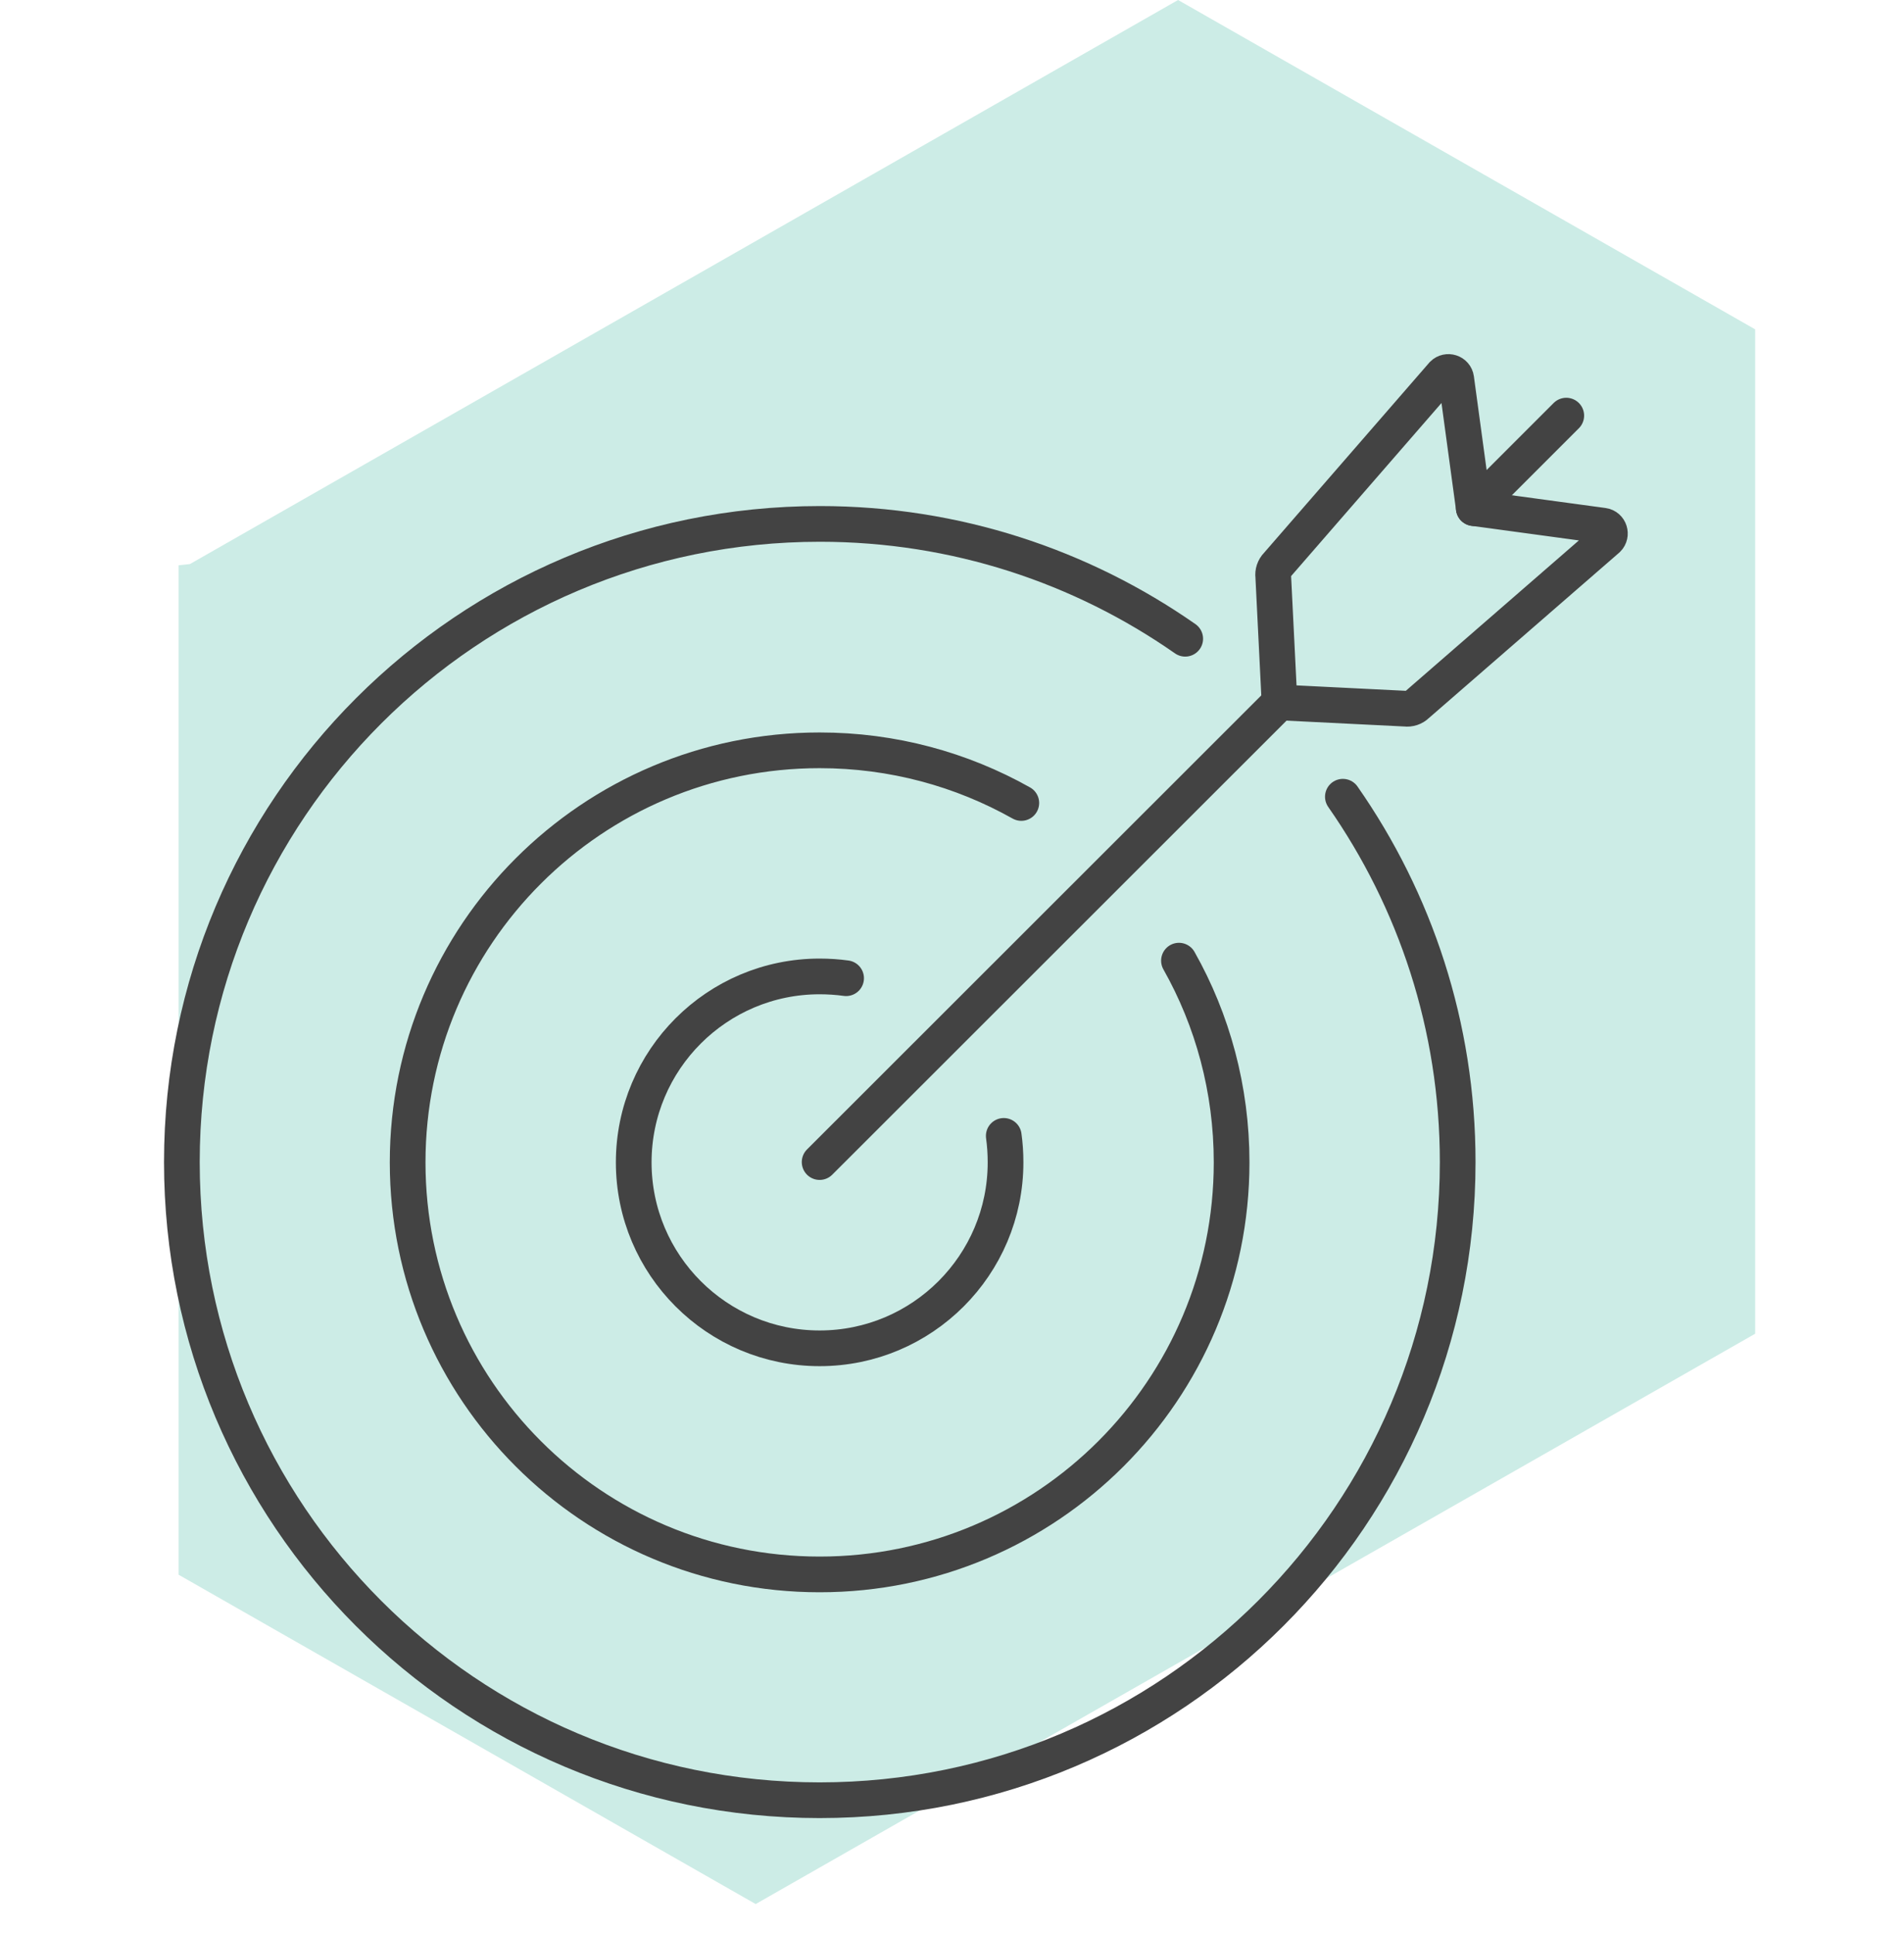
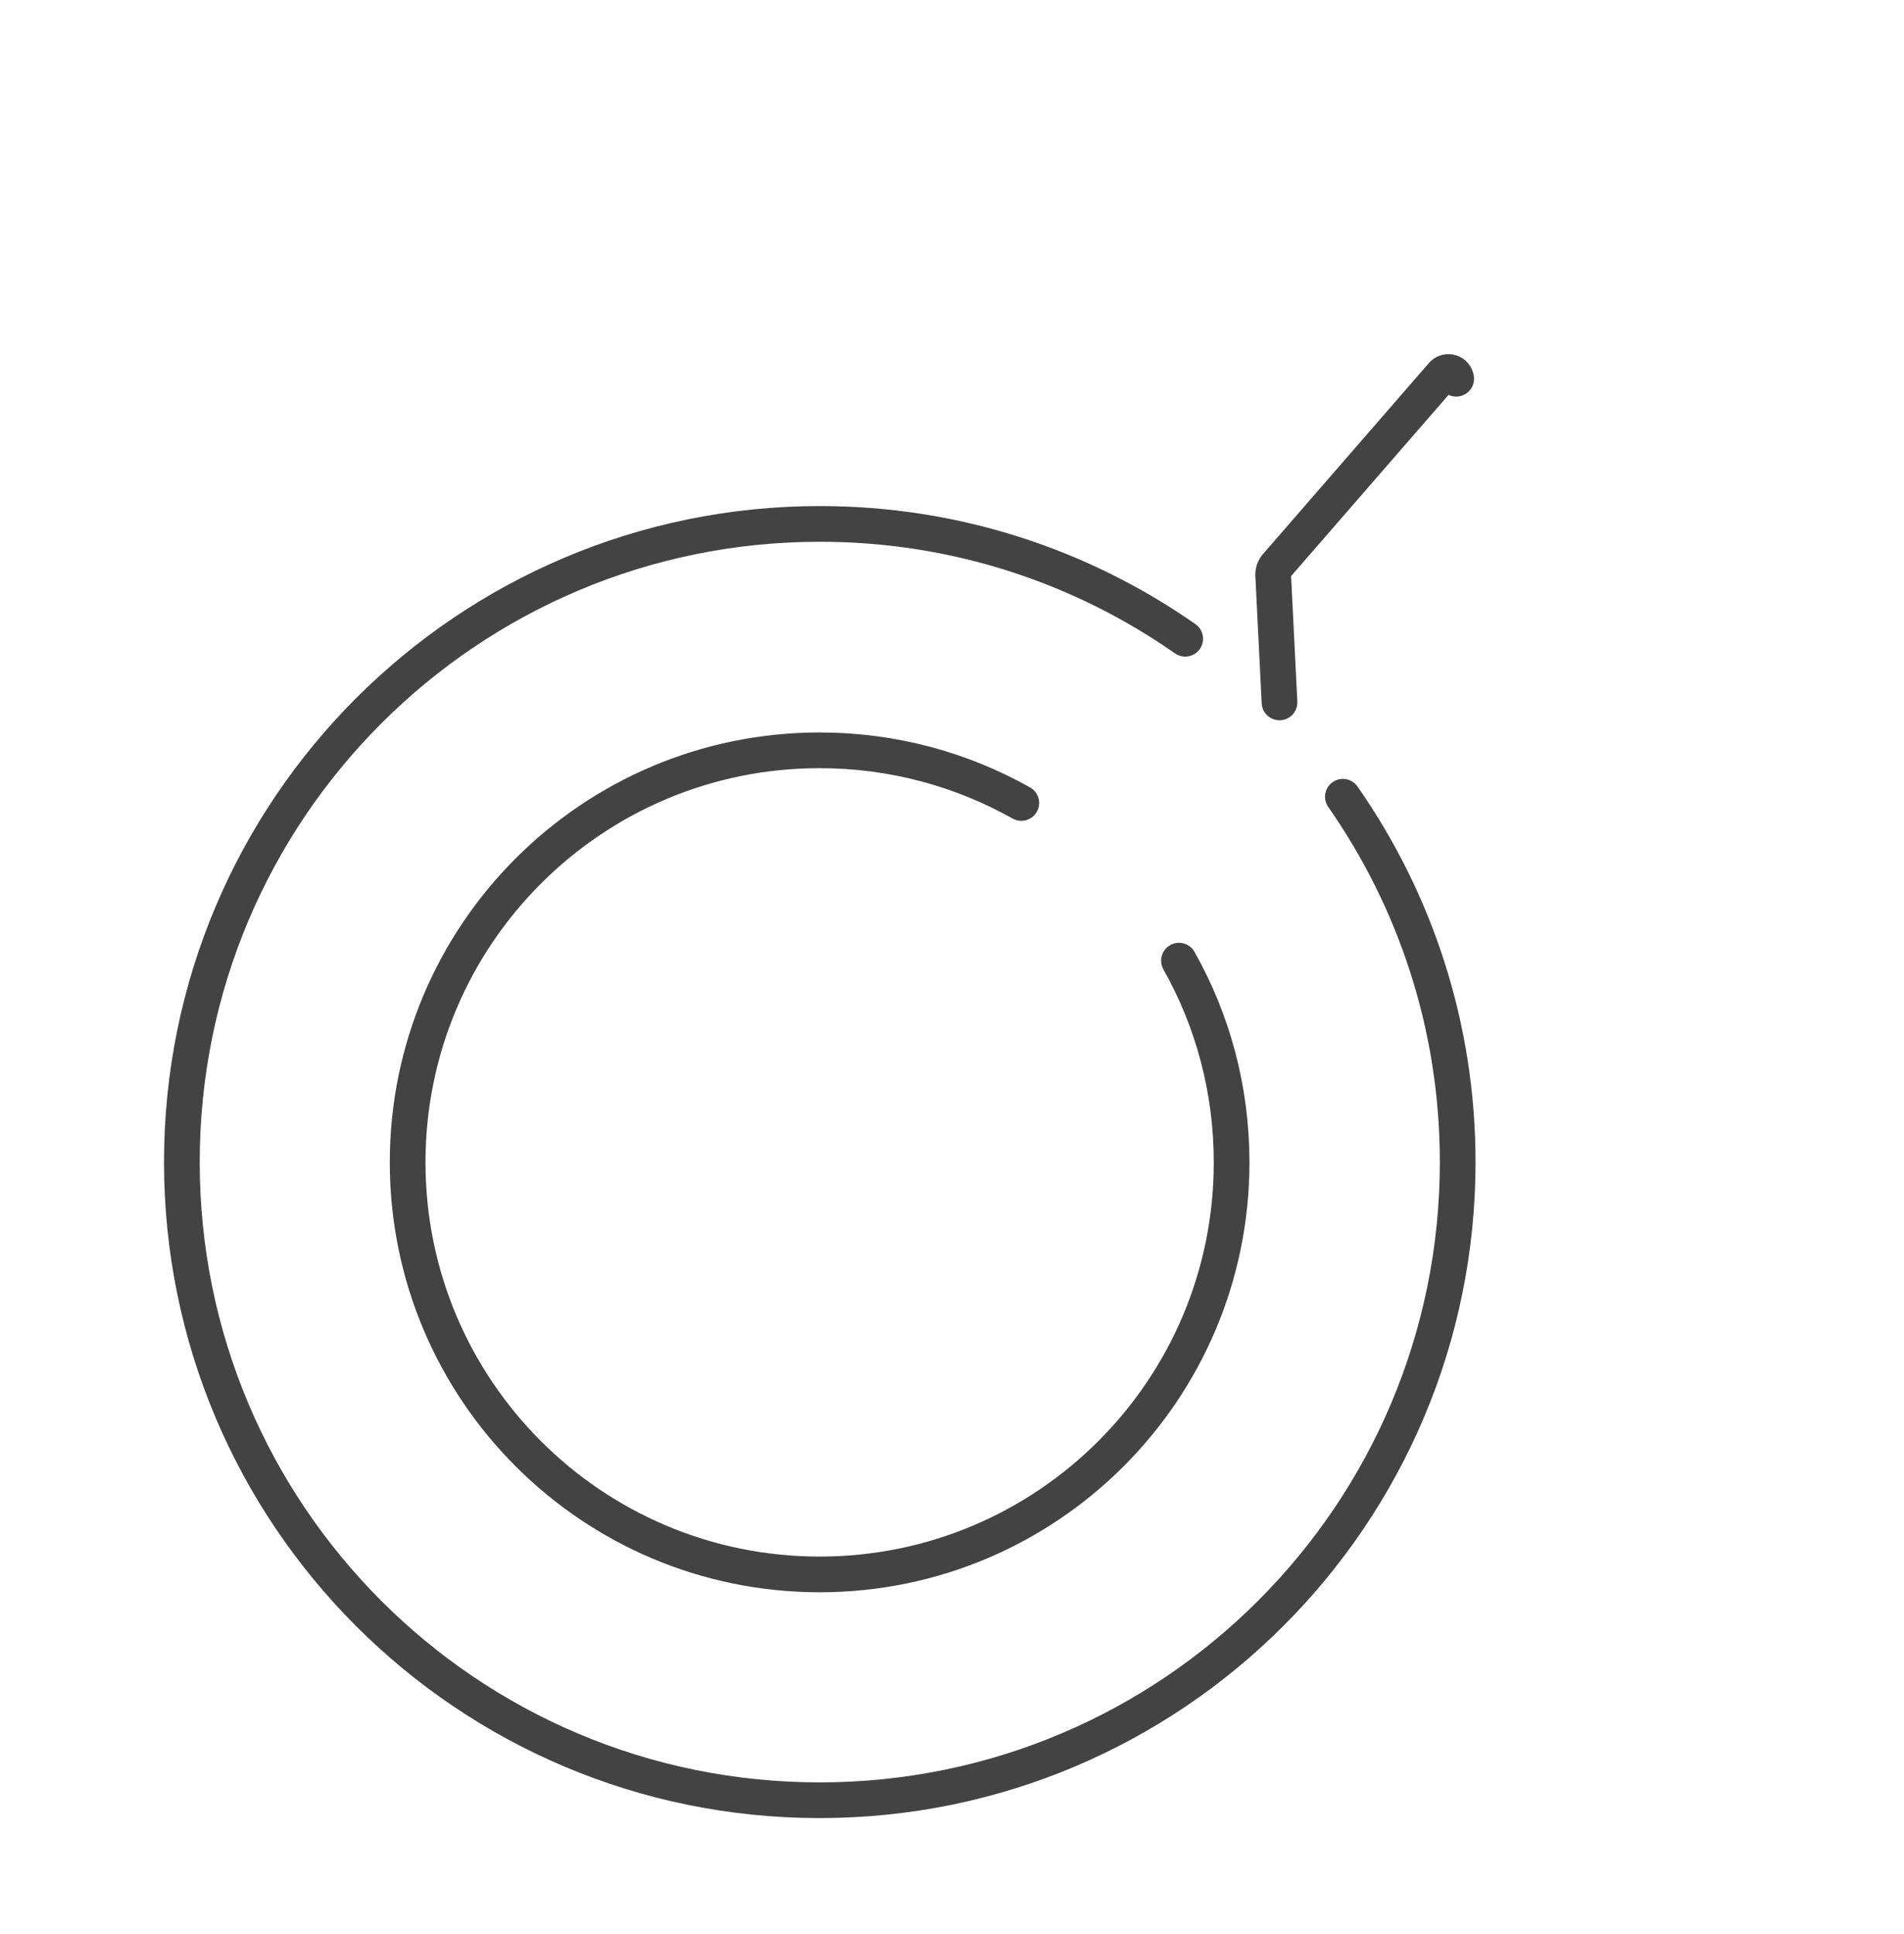
<svg xmlns="http://www.w3.org/2000/svg" id="Layer_1" data-name="Layer 1" width="22.58mm" height="22.93mm" viewBox="0 0 64 65">
-   <polygon points="39.6 0 6.38 18.96 6 19 6 19.17 6 36 6 36.09 6 42.5 6 52.93 25.4 64 59 44.83 59 44 59 28 59 27.91 59 19 59 11.07 39.6 0" style="fill: #ccece6;" />
  <g>
    <g>
      <path d="m45.14,26.78c2.43,3.48,3.86,7.71,3.86,12.28,0,11.84-9.6,21.45-21.45,21.45S6.11,50.91,6.11,39.06s9.6-21.45,21.45-21.45c4.57,0,8.8,1.43,12.28,3.86" style="fill: none; stroke: #434343; stroke-linecap: round; stroke-miterlimit: 10; stroke-width: 1.2px;" />
      <path d="m39.63,32.29c1.13,2,1.77,4.32,1.77,6.78,0,7.65-6.2,13.85-13.85,13.85s-13.85-6.2-13.85-13.85,6.2-13.85,13.85-13.85c2.46,0,4.77.64,6.78,1.77" style="fill: none; stroke: #434343; stroke-linecap: round; stroke-miterlimit: 10; stroke-width: 1.2px;" />
-       <path d="m33.74,38.18c.04.29.06.58.06.89,0,3.45-2.8,6.25-6.25,6.25s-6.25-2.8-6.25-6.25,2.8-6.25,6.25-6.25c.3,0,.6.02.89.06" style="fill: none; stroke: #434343; stroke-linecap: round; stroke-miterlimit: 10; stroke-width: 1.2px;" />
    </g>
    <g>
-       <line x1="49.54" y1="17.08" x2="52.65" y2="13.97" style="fill: none; stroke: #434343; stroke-linecap: round; stroke-miterlimit: 10; stroke-width: 1.2px;" />
-       <line x1="27.55" y1="39.06" x2="43.01" y2="23.61" style="fill: none; stroke: #434343; stroke-linecap: round; stroke-miterlimit: 10; stroke-width: 1.2px;" />
-       <path d="m43.01,23.61l-.21-4.23c-.02-.14.03-.29.13-.39l5.57-6.41c.15-.15.42-.07.45.15l.59,4.34" style="fill: none; stroke: #434343; stroke-linecap: round; stroke-miterlimit: 10; stroke-width: 1.2px;" />
-       <path d="m43.01,23.61l4.23.21c.14.02.29-.03.39-.13l6.41-5.57c.15-.15.07-.42-.15-.45l-4.34-.59" style="fill: none; stroke: #434343; stroke-linecap: round; stroke-miterlimit: 10; stroke-width: 1.2px;" />
+       <path d="m43.01,23.61l-.21-4.23c-.02-.14.03-.29.13-.39l5.57-6.41c.15-.15.42-.07.45.15" style="fill: none; stroke: #434343; stroke-linecap: round; stroke-miterlimit: 10; stroke-width: 1.2px;" />
    </g>
  </g>
</svg>